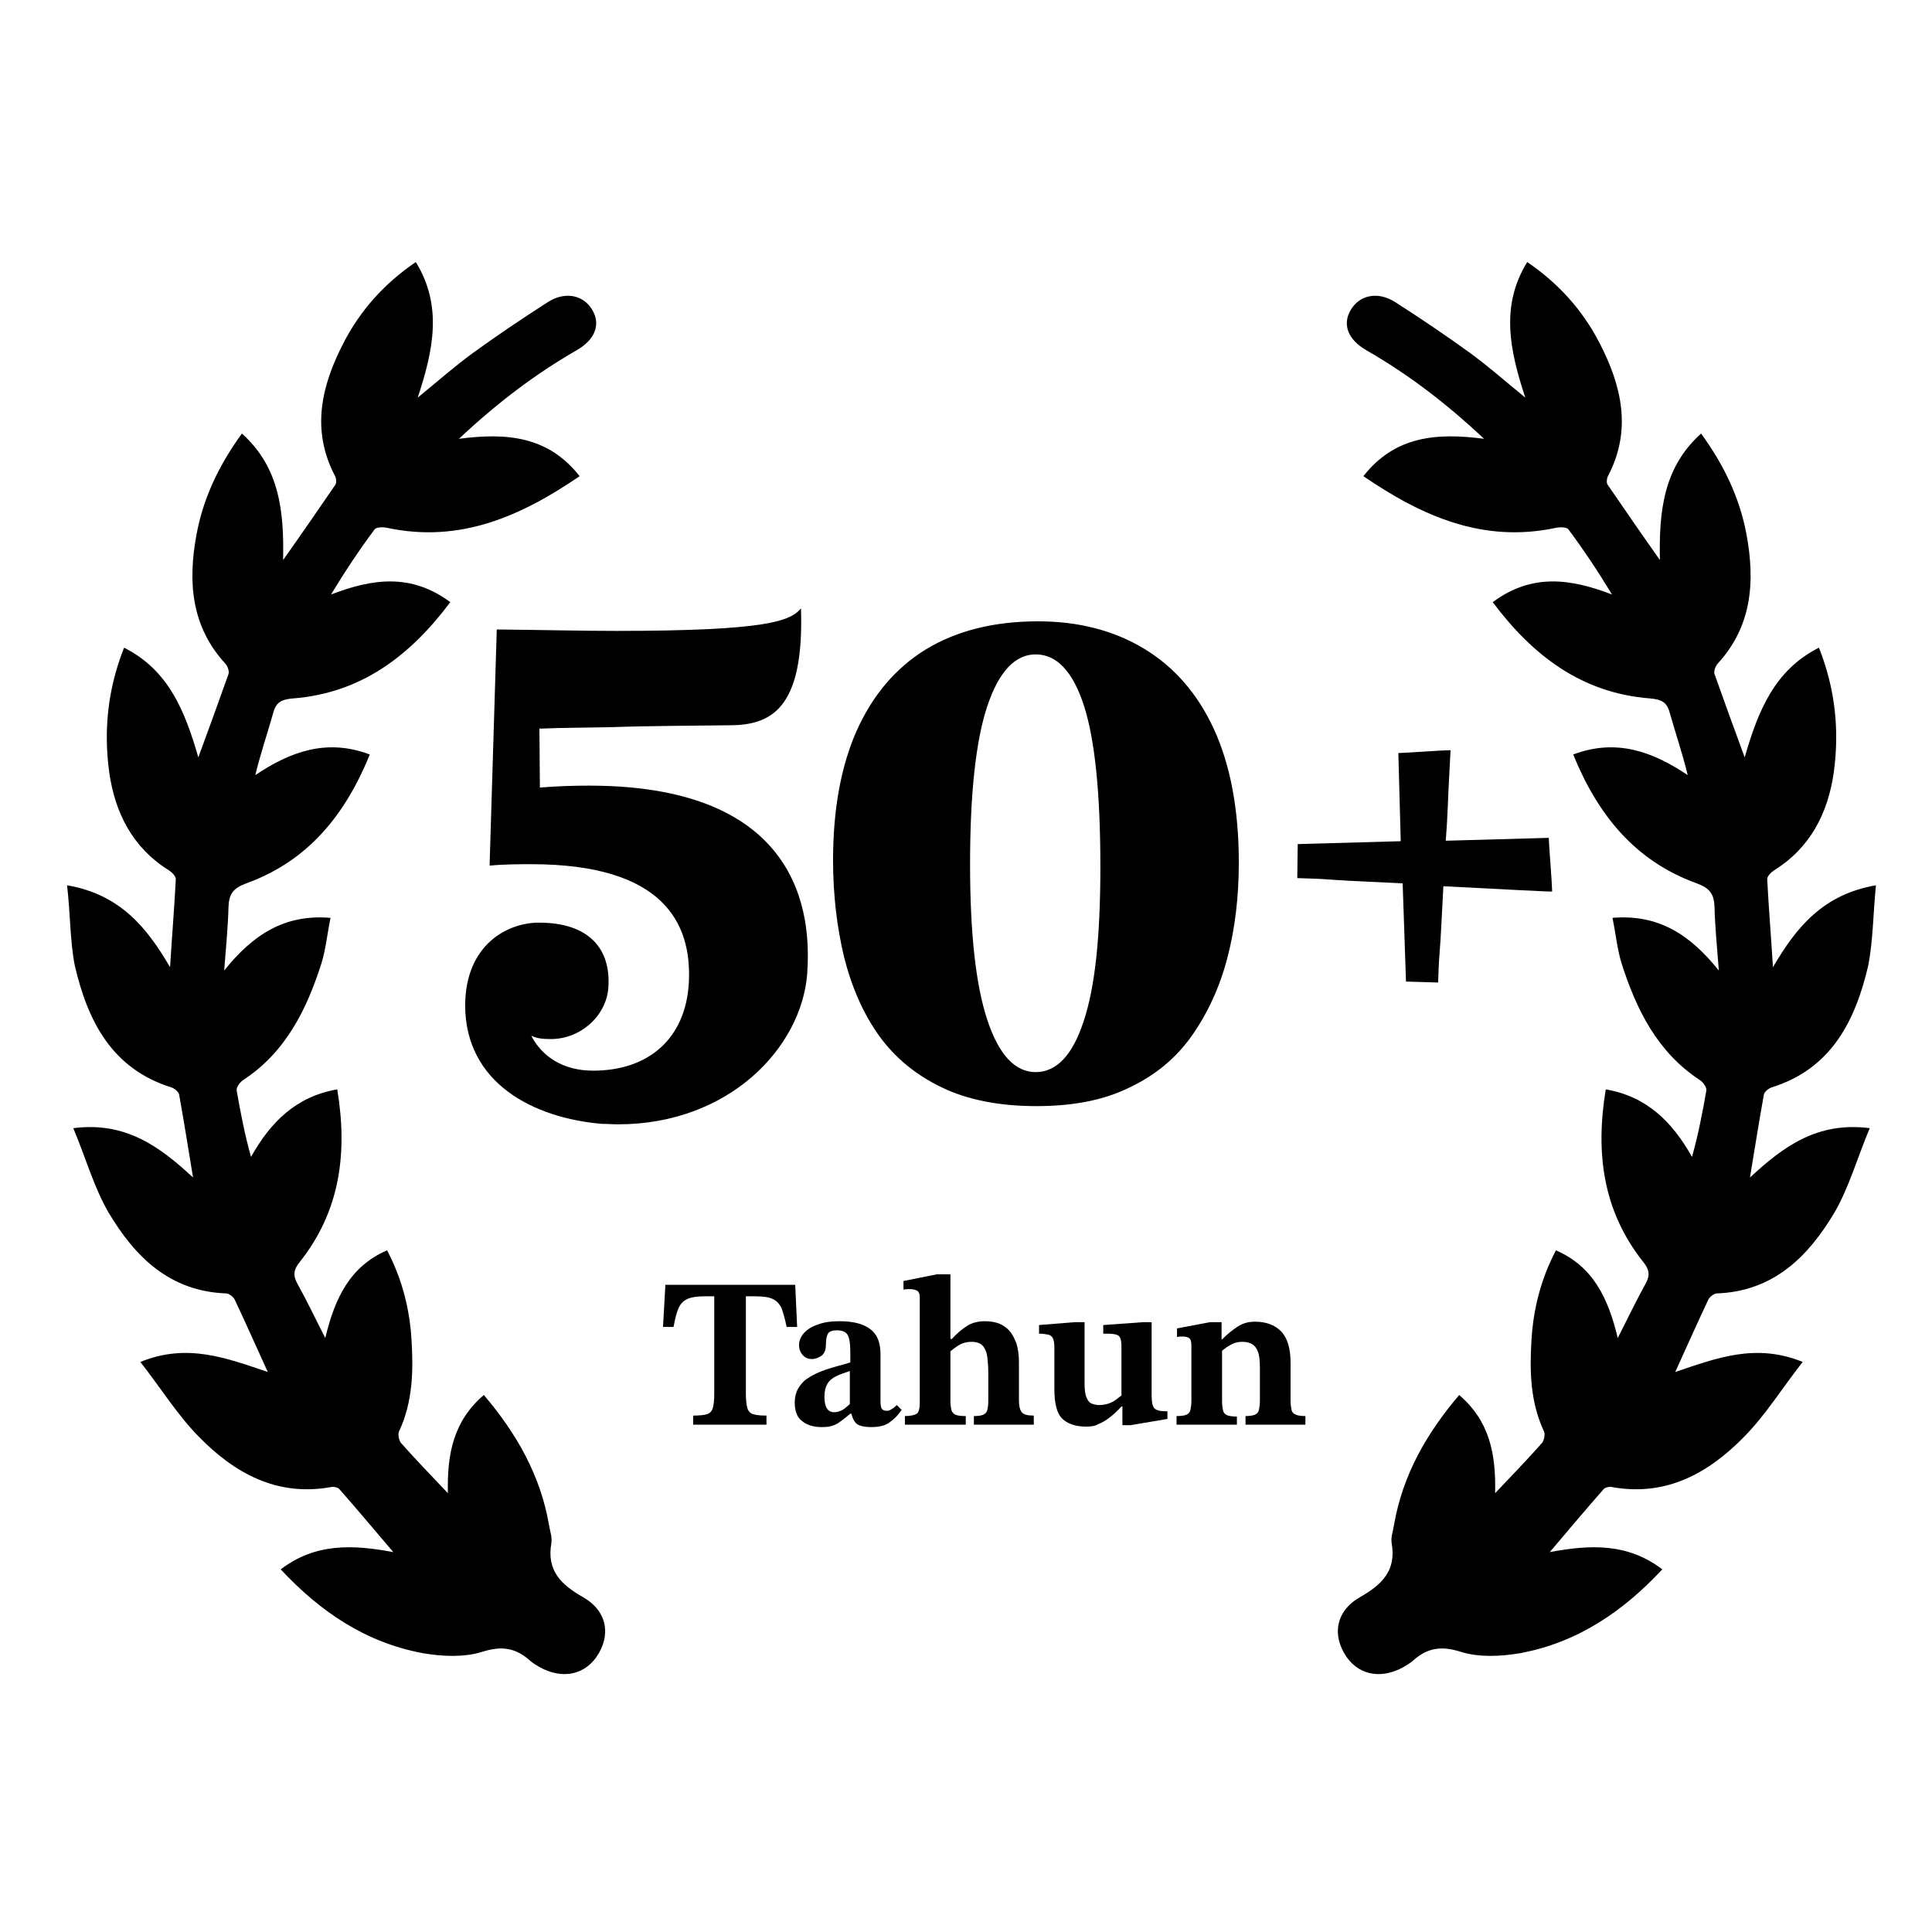
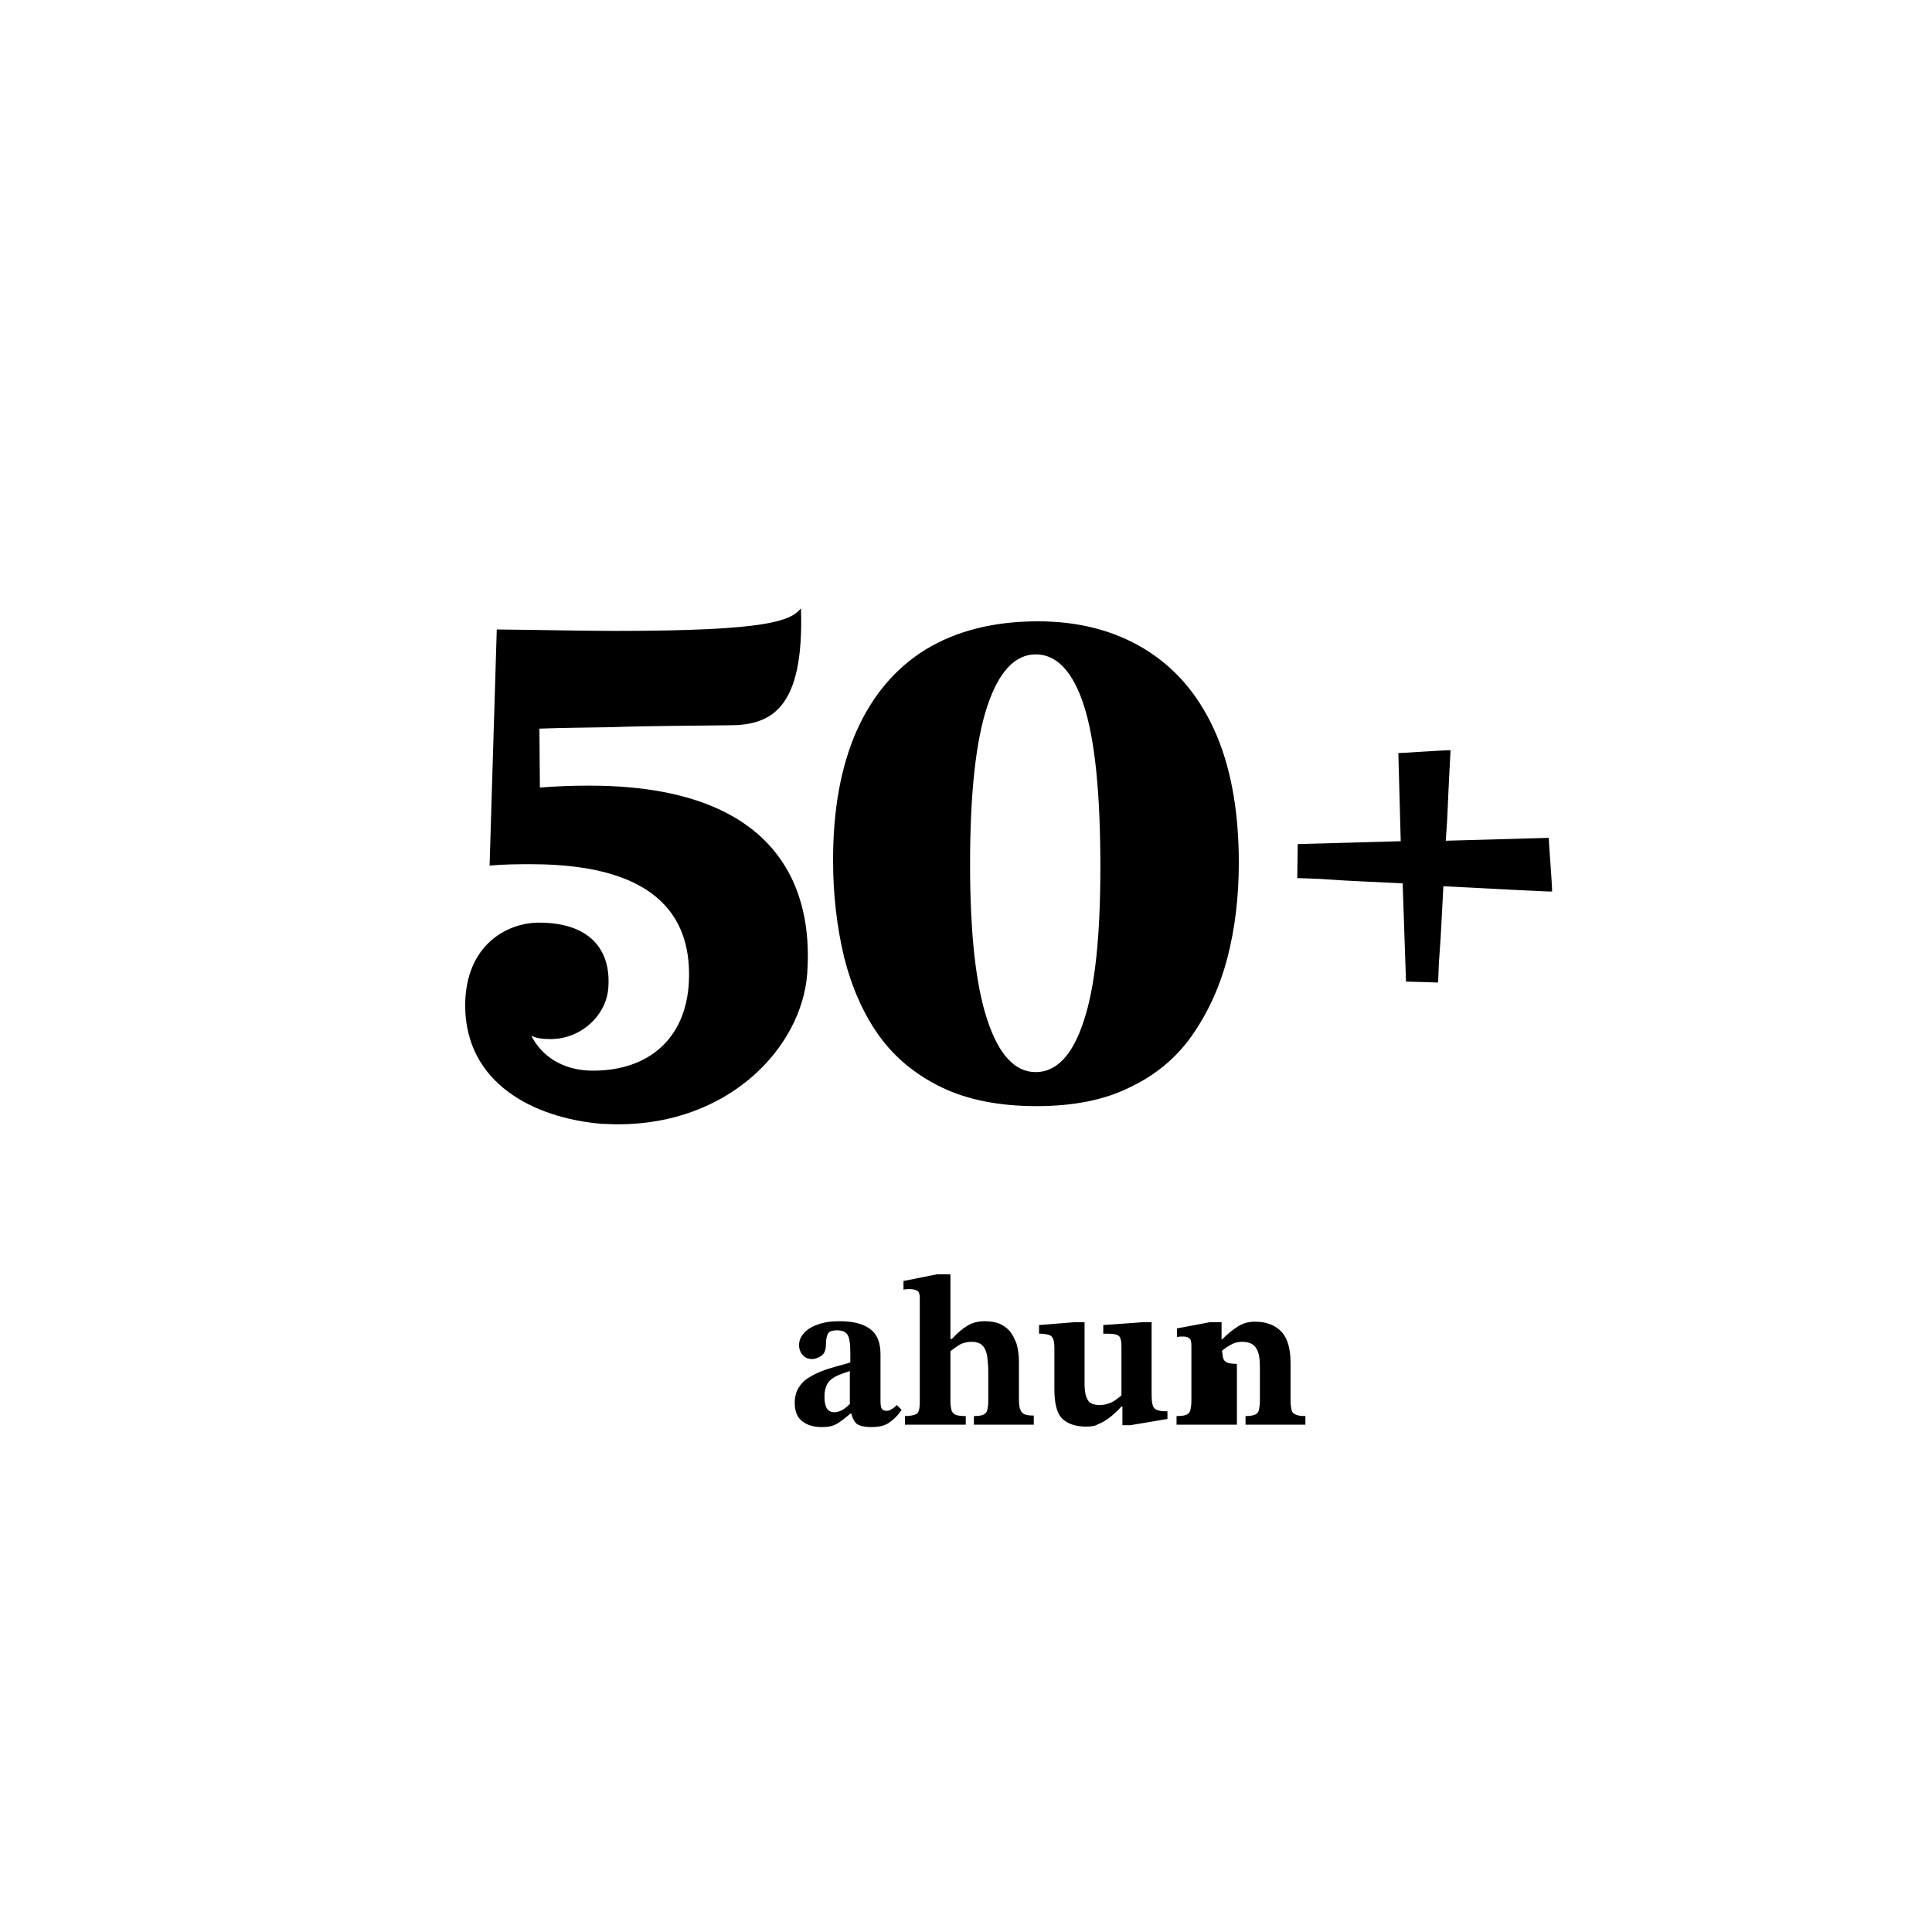
<svg xmlns="http://www.w3.org/2000/svg" version="1.1" id="Layer_1" x="0px" y="0px" viewBox="0 0 403.3 403.3" style="enable-background:new 0 0 403.3 403.3;" xml:space="preserve">
  <style type="text/css">
	.st0{fill:#A72525;}
</style>
-   <path d="M14,184.8c11,1.9,16.6,8.7,21.5,17.1c0.4-6.5,0.9-12.5,1.2-18.4c0-0.6-0.8-1.4-1.4-1.8c-7.6-4.7-11.3-12-12.5-20.5  c-1.2-8.8-0.3-17.4,3.1-26c9.3,4.7,12.7,13.2,15.5,22.9c2.3-6.2,4.3-11.8,6.3-17.4c0.2-0.6-0.2-1.6-0.6-2.1  c-7.2-7.8-7.9-17.1-6.1-26.9c1.4-7.7,4.7-14.6,9.5-21.2c7.9,7.1,8.8,16.3,8.6,26.4c3.9-5.5,7.4-10.6,10.9-15.7  c0.3-0.4,0.2-1.4-0.1-1.9c-5-9.6-2.8-18.8,1.8-27.7c3.5-6.8,8.5-12.4,15.1-16.9c5.6,9.1,3.7,18.3,0.4,28.3c4.4-3.6,7.8-6.6,11.5-9.3  c5.1-3.7,10.3-7.2,15.6-10.6c3.7-2.4,7.6-1.5,9.4,1.7c1.7,3,0.5,6.1-3.3,8.3c-8.7,5-16.6,11-24.6,18.5c9.9-1.3,18.6-0.6,25.2,7.8  c-12.3,8.4-25,14-40.1,10.8c-0.9-0.2-2.3-0.2-2.7,0.3c-3.2,4.3-6.2,8.8-9.1,13.6c8.6-3.3,16.7-4.5,24.9,1.6  c-8.4,11.2-18.6,19-32.9,20.1c-2.2,0.2-3.4,0.7-4,2.8c-1.2,4.3-2.7,8.6-3.8,13.2c7.3-4.9,14.9-7.7,23.9-4.3  c-5.1,12.5-12.8,22.2-25.8,26.9c-2.7,1-3.6,2.2-3.7,4.9c-0.1,4.1-0.5,8.1-0.9,13.3c6-7.5,12.6-11.8,22.2-11c-0.7,3.4-1,6.6-1.9,9.5  c-3.1,9.7-7.5,18.6-16.4,24.4c-0.6,0.4-1.4,1.5-1.3,2.1c0.8,4.6,1.7,9.3,3,13.9c4.1-7.3,9.4-12.6,18-14.1c2.2,13.3,0.6,25.4-7.8,36  c-1.3,1.6-1.5,2.8-0.5,4.6c1.9,3.4,3.6,7,5.8,11.3c2-8.3,5.1-14.9,12.9-18.3c3.1,5.9,4.7,12.1,5.1,18.6s0.3,13-2.6,19.2  c-0.3,0.6,0,1.9,0.4,2.4c3,3.4,6.1,6.6,9.8,10.5c-0.2-8.3,1.2-15.1,7.5-20.5c6.8,8,11.8,16.7,13.6,27.1c0.2,1.3,0.7,2.6,0.5,3.8  c-1,5.7,1.9,8.6,6.6,11.3c5.1,2.9,5.9,8,2.8,12.5c-2.9,4.1-7.9,4.7-12.7,1.6c-0.4-0.3-0.8-0.5-1.1-0.8c-3-2.7-5.9-3.2-10-1.9  c-3.8,1.2-8.3,1-12.4,0.3c-11.9-2.2-21.4-8.6-29.7-17.5c7.2-5.5,15-5.2,23.5-3.6c-4-4.7-7.6-9-11.3-13.2c-0.3-0.3-1.1-0.5-1.6-0.4  c-11.4,2.1-20.3-2.9-27.8-10.6c-4.4-4.5-7.8-10-12.1-15.5c9.8-4,18-0.8,26.6,2.1c-2.4-5.3-4.6-10.2-6.9-15.1  c-0.3-0.6-1.1-1.2-1.7-1.3c-11.9-0.4-19.2-7.7-24.7-17c-3-5.2-4.7-11.3-7.3-17.5c10.9-1.4,18,3.8,25,10.3c-1-6.1-1.9-11.7-2.9-17.3  c-0.1-0.6-1-1.3-1.6-1.5c-12.5-3.9-17.5-13.9-20.2-25.5C14.6,196.3,14.7,190.8,14,184.8z" />
-   <path d="M391.6,184.8c-11,1.9-16.6,8.7-21.5,17.1c-0.4-6.5-0.9-12.5-1.2-18.4c0-0.6,0.8-1.4,1.4-1.8c7.6-4.7,11.3-12,12.5-20.5  c1.2-8.8,0.3-17.4-3.1-26c-9.3,4.7-12.7,13.2-15.5,22.9c-2.3-6.2-4.3-11.8-6.3-17.4c-0.2-0.6,0.2-1.6,0.6-2.1  c7.2-7.8,7.9-17.1,6.1-26.9c-1.4-7.7-4.7-14.6-9.5-21.2c-7.9,7.1-8.8,16.3-8.6,26.4c-3.9-5.5-7.4-10.6-10.9-15.7  c-0.3-0.4-0.2-1.4,0.1-1.9c5-9.6,2.8-18.8-1.8-27.7c-3.5-6.8-8.5-12.4-15.1-16.9c-5.6,9.1-3.7,18.3-0.4,28.3  c-4.4-3.6-7.8-6.6-11.5-9.3c-5.1-3.7-10.3-7.2-15.6-10.6c-3.7-2.4-7.6-1.5-9.4,1.7c-1.7,3-0.5,6.1,3.3,8.3c8.7,5,16.6,11,24.6,18.5  c-9.9-1.3-18.6-0.6-25.2,7.8c12.3,8.4,25,14,40.1,10.8c0.9-0.2,2.3-0.2,2.7,0.3c3.2,4.3,6.2,8.8,9.1,13.6  c-8.6-3.3-16.7-4.5-24.9,1.6c8.4,11.2,18.6,19,32.9,20.1c2.2,0.2,3.4,0.7,4,2.8c1.2,4.3,2.7,8.6,3.8,13.2  c-7.3-4.9-14.9-7.7-23.9-4.3c5.1,12.5,12.8,22.2,25.8,26.9c2.7,1,3.6,2.2,3.7,4.9c0.1,4.1,0.5,8.1,0.9,13.3  c-6-7.5-12.6-11.8-22.2-11c0.7,3.4,1,6.6,1.9,9.5c3.1,9.7,7.5,18.6,16.4,24.4c0.6,0.4,1.4,1.5,1.3,2.1c-0.8,4.6-1.7,9.3-3,13.9  c-4.1-7.3-9.4-12.6-18-14.1c-2.2,13.3-0.6,25.4,7.8,36c1.3,1.6,1.5,2.8,0.5,4.6c-1.9,3.4-3.6,7-5.8,11.3c-2-8.3-5.1-14.9-12.9-18.3  c-3.1,5.9-4.7,12.1-5.1,18.6s-0.3,13,2.6,19.2c0.3,0.6,0,1.9-0.4,2.4c-3,3.4-6.1,6.6-9.8,10.5c0.2-8.3-1.2-15.1-7.5-20.5  c-6.8,8-11.8,16.7-13.6,27.1c-0.2,1.3-0.7,2.6-0.5,3.8c1,5.7-1.9,8.6-6.6,11.3c-5.1,2.9-5.9,8-2.8,12.5c2.9,4.1,7.9,4.7,12.7,1.6  c0.4-0.3,0.8-0.5,1.1-0.8c3-2.7,5.9-3.2,10-1.9c3.8,1.2,8.3,1,12.4,0.3c11.9-2.2,21.4-8.6,29.7-17.5c-7.2-5.5-15-5.2-23.5-3.6  c4-4.7,7.6-9,11.3-13.2c0.3-0.3,1.1-0.5,1.6-0.4c11.4,2.1,20.3-2.9,27.8-10.6c4.4-4.5,7.8-10,12.1-15.5c-9.8-4-18-0.8-26.6,2.1  c2.4-5.3,4.6-10.2,6.9-15.1c0.3-0.6,1.1-1.2,1.7-1.3c11.9-0.4,19.2-7.7,24.7-17c3-5.2,4.7-11.3,7.3-17.5c-10.9-1.4-18,3.8-25,10.3  c1-6.1,1.9-11.7,2.9-17.3c0.1-0.6,1-1.3,1.6-1.5c12.5-3.9,17.5-13.9,20.2-25.5C391,196.3,391,190.8,391.6,184.8z" />
  <path d="M112.5,192.6c10.6,0,15,5.6,14.5,13.4c-0.3,5.9-5.7,10.9-12,10.9c-1.6,0-2.9-0.1-4.1-0.7c2.2,4.3,6.6,7.3,12.9,7.3  c11.6,0,19.4-6.7,20-18.5c0.6-12.3-5.3-24.6-32.9-24.6c-2.6,0-5.6,0-8.7,0.3l1.5-49.3c9.7,0.1,17.9,0.3,24.9,0.3  c31.8,0,36.4-2.1,38.6-4.7c0.7,21.1-6.3,24.4-15,24.4c-6.6,0.1-16.6,0.1-24.8,0.4c-4.8,0.1-9.7,0.1-14.8,0.3l0.1,12.3  c3.7-0.3,7-0.4,10.3-0.4c46.7,0,46.1,30.1,45.5,39.3c-1.2,15.4-16.3,31.4-39.5,31.4c-1.2,0-2.2-0.1-3.4-0.1  c-14.1-1.2-28.5-8.4-28.5-24.8C97.2,197.1,106,192.6,112.5,192.6z" />
  <path d="M270.9,176.2l21.5-0.6l-0.5-18.4c1,0,9.3-0.6,10.9-0.6c-0.1,1.7-0.2,3.6-0.3,5.7c-0.2,3.5-0.3,8.2-0.7,13.2l21.5-0.6  c0,1,0.7,9.6,0.7,11.2c0,0.1-10.8-0.5-22.7-1.1c-0.3,5.3-0.5,10.4-0.8,14.1c-0.2,2.1-0.2,4.2-0.3,6l-6.7-0.2l-0.7-20.5  c-5.8-0.3-11.3-0.5-15.3-0.8c-2.4-0.2-4.6-0.2-6.7-0.3L270.9,176.2z" />
  <g>
    <path d="M216.4,230.9c-7.8,0-14.4-1.3-19.8-3.9c-5.4-2.6-9.8-6.2-13.1-10.8c-3.3-4.6-5.7-10.1-7.3-16.4c-1.5-6.3-2.3-13-2.3-20.2   c0-10.5,1.6-19.5,4.9-27c3.3-7.4,8.1-13.1,14.4-17c6.4-3.9,14.2-5.9,23.5-5.9c8.4,0,15.8,1.9,22.1,5.7c6.3,3.8,11.2,9.4,14.6,16.8   c3.4,7.4,5.2,16.7,5.2,27.9c0,7.1-0.8,13.8-2.4,19.9c-1.6,6.1-4.1,11.5-7.4,16.2c-3.3,4.7-7.7,8.3-13,10.8   C230.6,229.6,224.1,230.9,216.4,230.9z M216.2,223.8c4.3,0,7.7-3.5,10-10.6c2.4-7.1,3.5-17.8,3.5-32.2c0-15.2-1.1-26.4-3.4-33.6   c-2.3-7.2-5.7-10.8-10.1-10.8c-4.3,0-7.7,3.6-10.1,10.8c-2.4,7.2-3.6,18.2-3.6,33c0,14.5,1.2,25.3,3.6,32.5   C208.5,220.2,211.9,223.8,216.2,223.8z" />
  </g>
  <g>
-     <path d="M160,297.4h-15.3v-1.9c1.3,0,2.3-0.1,2.9-0.3c0.6-0.2,1-0.6,1.2-1.3c0.2-0.7,0.3-1.6,0.3-3v-20.3h-2   c-1.6,0-2.9,0.2-3.7,0.6s-1.4,1-1.8,2c-0.4,0.9-0.7,2.2-1,3.8h-2.2l0.5-8.8H166l0.4,8.8h-2.2c-0.3-1.6-0.7-2.9-1-3.8   c-0.4-0.9-1-1.6-1.8-2c-0.8-0.4-2-0.6-3.7-0.6h-2v20.3c0,1.3,0.1,2.3,0.3,3c0.2,0.7,0.6,1.1,1.2,1.3c0.6,0.2,1.5,0.3,2.8,0.3V297.4   z" />
    <path d="M171.5,297.9c-1.6,0-3-0.4-4-1.2c-1.1-0.8-1.6-2.1-1.6-3.9c0-1.2,0.3-2.3,0.8-3.1c0.5-0.8,1.2-1.6,2.1-2.1   c0.9-0.6,1.8-1,2.8-1.4c1-0.4,2.1-0.7,3.1-1c1-0.3,2-0.5,2.8-0.8v-2.1c0-1.9-0.2-3.1-0.6-3.7c-0.4-0.6-1.1-0.9-2.2-0.9   c-0.9,0-1.5,0.2-1.8,0.6c-0.3,0.4-0.5,1.3-0.5,2.5c0,1-0.3,1.7-0.9,2.2c-0.6,0.4-1.3,0.7-2,0.7c-0.7,0-1.3-0.2-1.8-0.7   s-0.9-1.2-0.9-2.2c0-0.9,0.3-1.7,1-2.5c0.7-0.8,1.7-1.4,2.9-1.8c1.3-0.5,2.8-0.7,4.5-0.7c2.8,0,4.9,0.5,6.4,1.6   c1.5,1.1,2.2,2.8,2.2,5.3v9.7c0,0.9,0.1,1.5,0.3,1.7c0.2,0.3,0.6,0.4,1,0.4c0.4,0,0.7-0.1,1.1-0.4c0.4-0.2,0.7-0.5,1-0.8l1,1   c-0.7,1.1-1.6,2-2.5,2.6c-0.9,0.7-2.2,1-3.8,1c-1.6,0-2.7-0.3-3.2-0.8c-0.5-0.5-0.9-1.4-1.1-2.6l-0.2-0.9v-7.4   c-1.2,0.4-2.1,0.7-2.9,1.1c-0.8,0.4-1.4,0.9-1.8,1.6c-0.4,0.7-0.6,1.5-0.6,2.7c0,1.1,0.2,1.9,0.5,2.4c0.3,0.5,0.9,0.8,1.5,0.8   c0.7,0,1.2-0.2,1.8-0.5c0.5-0.3,1.2-0.9,2-1.7l0.3,2.5h-0.7c-0.7,0.6-1.3,1.1-1.9,1.5c-0.5,0.4-1.1,0.8-1.8,1   C173.4,297.8,172.6,297.9,171.5,297.9z" />
    <path d="M201.6,297.4h-12.7v-1.8c1.2,0,2-0.2,2.5-0.5c0.4-0.3,0.6-1.1,0.6-2.3v-21.9c0-0.8-0.2-1.3-0.6-1.5   c-0.4-0.2-0.9-0.3-1.5-0.3c-0.4,0-0.8,0-1.3,0.1v-1.8l7-1.4h2.8v26.6c0,0.7,0.1,1.3,0.2,1.7c0.1,0.4,0.4,0.8,0.8,1   c0.4,0.2,1.2,0.3,2.2,0.3V297.4z M215.7,297.4h-12.4v-1.8c0.9,0,1.6-0.1,2-0.3c0.4-0.2,0.7-0.5,0.8-1c0.1-0.4,0.2-1,0.2-1.8v-6.1   c0-1.1-0.1-2.2-0.2-3.1s-0.4-1.7-0.9-2.3c-0.5-0.6-1.3-0.9-2.4-0.9c-0.9,0-1.6,0.2-2.3,0.5c-0.7,0.4-1.6,1-2.7,2l0.1-3.1h0.8   c1.2-1.3,2.3-2.2,3.3-2.8c1-0.6,2.2-0.9,3.6-0.9c1.2,0,2.2,0.2,3,0.5c0.9,0.4,1.6,0.9,2.2,1.6c0.6,0.7,1,1.6,1.4,2.6   c0.3,1.1,0.5,2.3,0.5,3.7v8.1c0,1.2,0.2,2,0.6,2.5c0.4,0.5,1.2,0.7,2.5,0.7V297.4z" />
    <path d="M226.7,297.8c-2.2,0-3.9-0.6-5-1.7c-1.1-1.1-1.6-3.2-1.6-6.1v-8.6c0-0.9-0.1-1.6-0.3-2c-0.2-0.4-0.5-0.7-1-0.8   c-0.5-0.1-1.1-0.2-1.9-0.2v-1.8l7.4-0.6h2.1v12.6c0,1.4,0.1,2.4,0.4,3.1s0.6,1.1,1.1,1.3c0.5,0.2,1,0.3,1.6,0.3   c0.9,0,1.7-0.2,2.4-0.5s1.3-0.8,2.2-1.5v-10.2c0-0.9-0.1-1.5-0.3-1.9c-0.2-0.4-0.6-0.6-1.2-0.7s-1.3-0.1-2.3-0.1v-1.8l8.3-0.6h1.8   v15.3c0,1.4,0.2,2.3,0.6,2.7c0.4,0.4,1.2,0.6,2.4,0.6h0.3v1.6l-7.7,1.3h-1.7v-3.9h-0.2c-0.9,1-1.8,1.8-2.6,2.4s-1.5,1-2.3,1.3   C228.6,297.7,227.7,297.8,226.7,297.8z" />
-     <path d="M258.2,297.4h-12.6v-1.8c1,0,1.7-0.1,2.1-0.3c0.4-0.2,0.7-0.5,0.8-1c0.1-0.5,0.2-1.1,0.2-1.9V281c0-0.8-0.1-1.4-0.4-1.6   c-0.3-0.3-0.8-0.4-1.4-0.4c-0.4,0-0.8,0-1.2,0.1v-1.8l6.9-1.3h2.4v4.3l0.1,1.2v11c0,0.8,0.1,1.4,0.2,1.9c0.1,0.5,0.4,0.8,0.8,1   c0.4,0.2,1.2,0.3,2.1,0.3V297.4z M272.4,297.4h-12.4v-1.8c0.9,0,1.5-0.1,2-0.3c0.4-0.2,0.7-0.5,0.8-1c0.1-0.5,0.2-1.1,0.2-1.9v-6.9   c0-1.4-0.1-2.5-0.4-3.3s-0.7-1.3-1.2-1.6c-0.5-0.3-1.2-0.5-2-0.5c-0.7,0-1.3,0.1-1.8,0.3c-0.5,0.2-1,0.5-1.5,0.8   c-0.5,0.4-1,0.7-1.5,1.2l-0.3-2.8h0.8c1.1-1.1,2.2-2,3.3-2.7c1.1-0.7,2.2-1,3.6-1c2.3,0,4.2,0.7,5.5,2.1c1.3,1.4,1.9,3.6,1.9,6.5   v7.9c0,0.8,0.1,1.4,0.2,1.9c0.1,0.5,0.4,0.8,0.9,1c0.4,0.2,1.1,0.3,2,0.3V297.4z" />
+     <path d="M258.2,297.4h-12.6v-1.8c1,0,1.7-0.1,2.1-0.3c0.4-0.2,0.7-0.5,0.8-1c0.1-0.5,0.2-1.1,0.2-1.9V281c0-0.8-0.1-1.4-0.4-1.6   c-0.3-0.3-0.8-0.4-1.4-0.4c-0.4,0-0.8,0-1.2,0.1v-1.8l6.9-1.3h2.4v4.3l0.1,1.2c0,0.8,0.1,1.4,0.2,1.9c0.1,0.5,0.4,0.8,0.8,1   c0.4,0.2,1.2,0.3,2.1,0.3V297.4z M272.4,297.4h-12.4v-1.8c0.9,0,1.5-0.1,2-0.3c0.4-0.2,0.7-0.5,0.8-1c0.1-0.5,0.2-1.1,0.2-1.9v-6.9   c0-1.4-0.1-2.5-0.4-3.3s-0.7-1.3-1.2-1.6c-0.5-0.3-1.2-0.5-2-0.5c-0.7,0-1.3,0.1-1.8,0.3c-0.5,0.2-1,0.5-1.5,0.8   c-0.5,0.4-1,0.7-1.5,1.2l-0.3-2.8h0.8c1.1-1.1,2.2-2,3.3-2.7c1.1-0.7,2.2-1,3.6-1c2.3,0,4.2,0.7,5.5,2.1c1.3,1.4,1.9,3.6,1.9,6.5   v7.9c0,0.8,0.1,1.4,0.2,1.9c0.1,0.5,0.4,0.8,0.9,1c0.4,0.2,1.1,0.3,2,0.3V297.4z" />
  </g>
</svg>